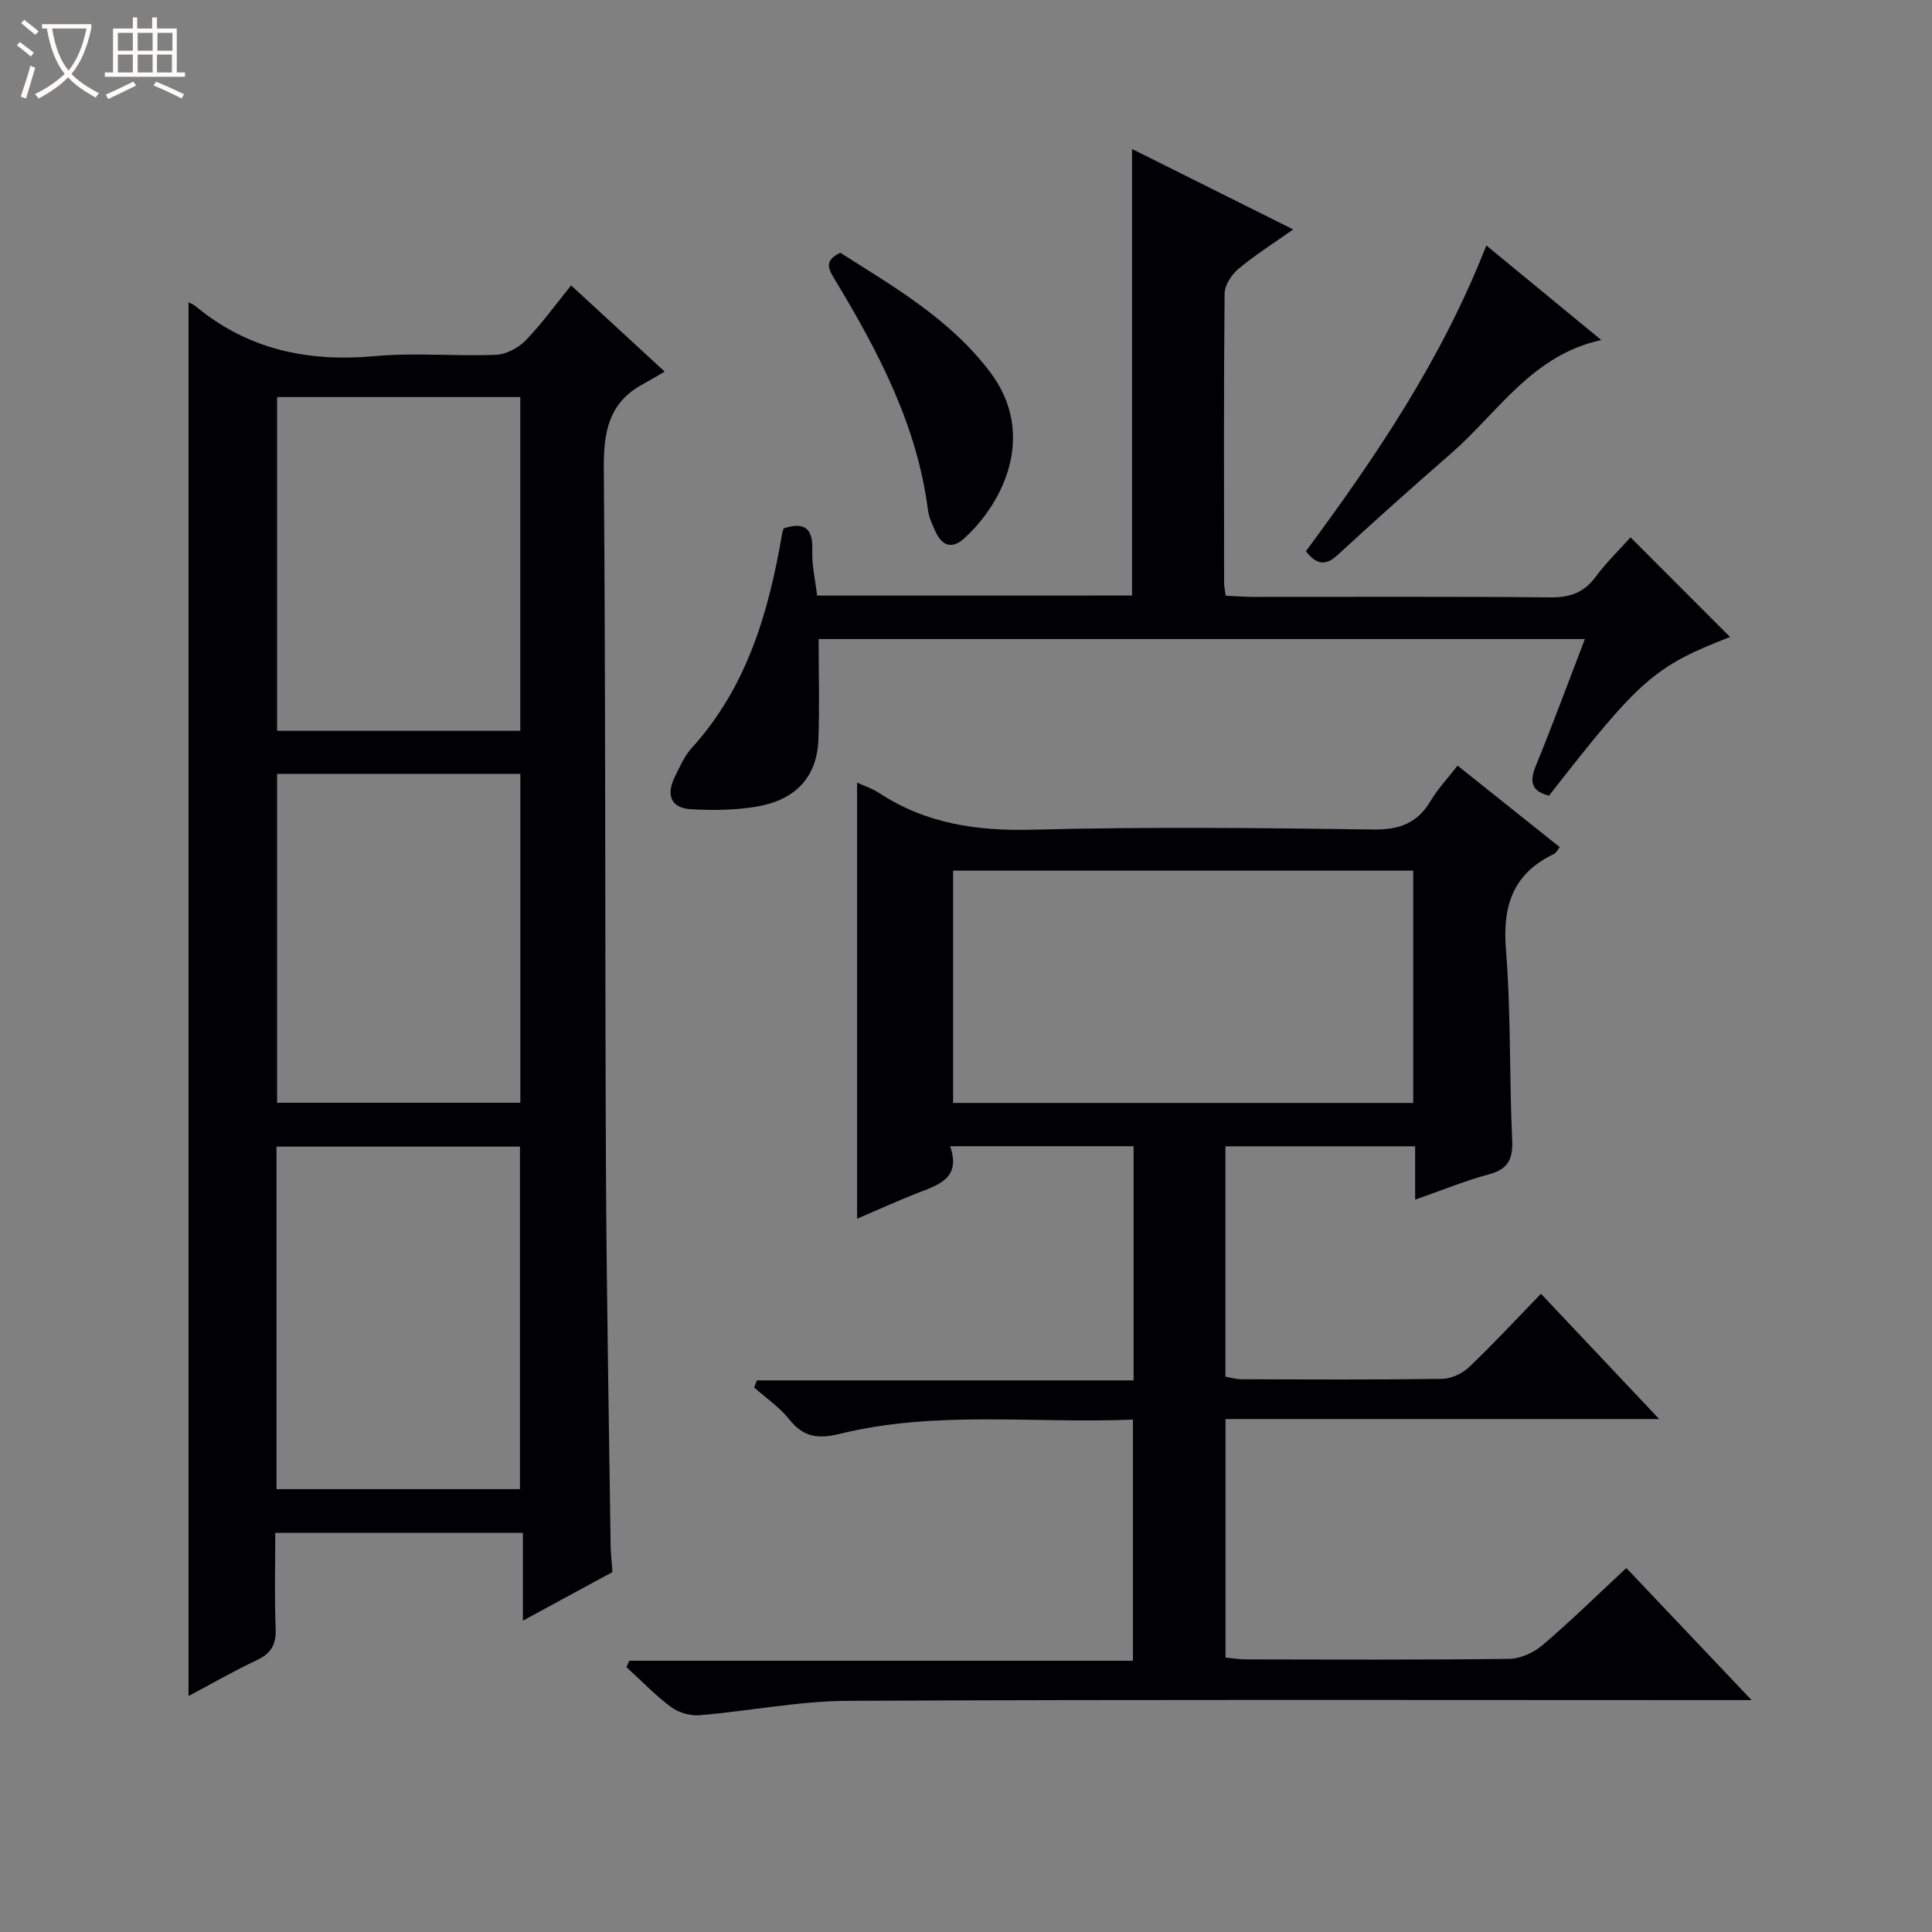
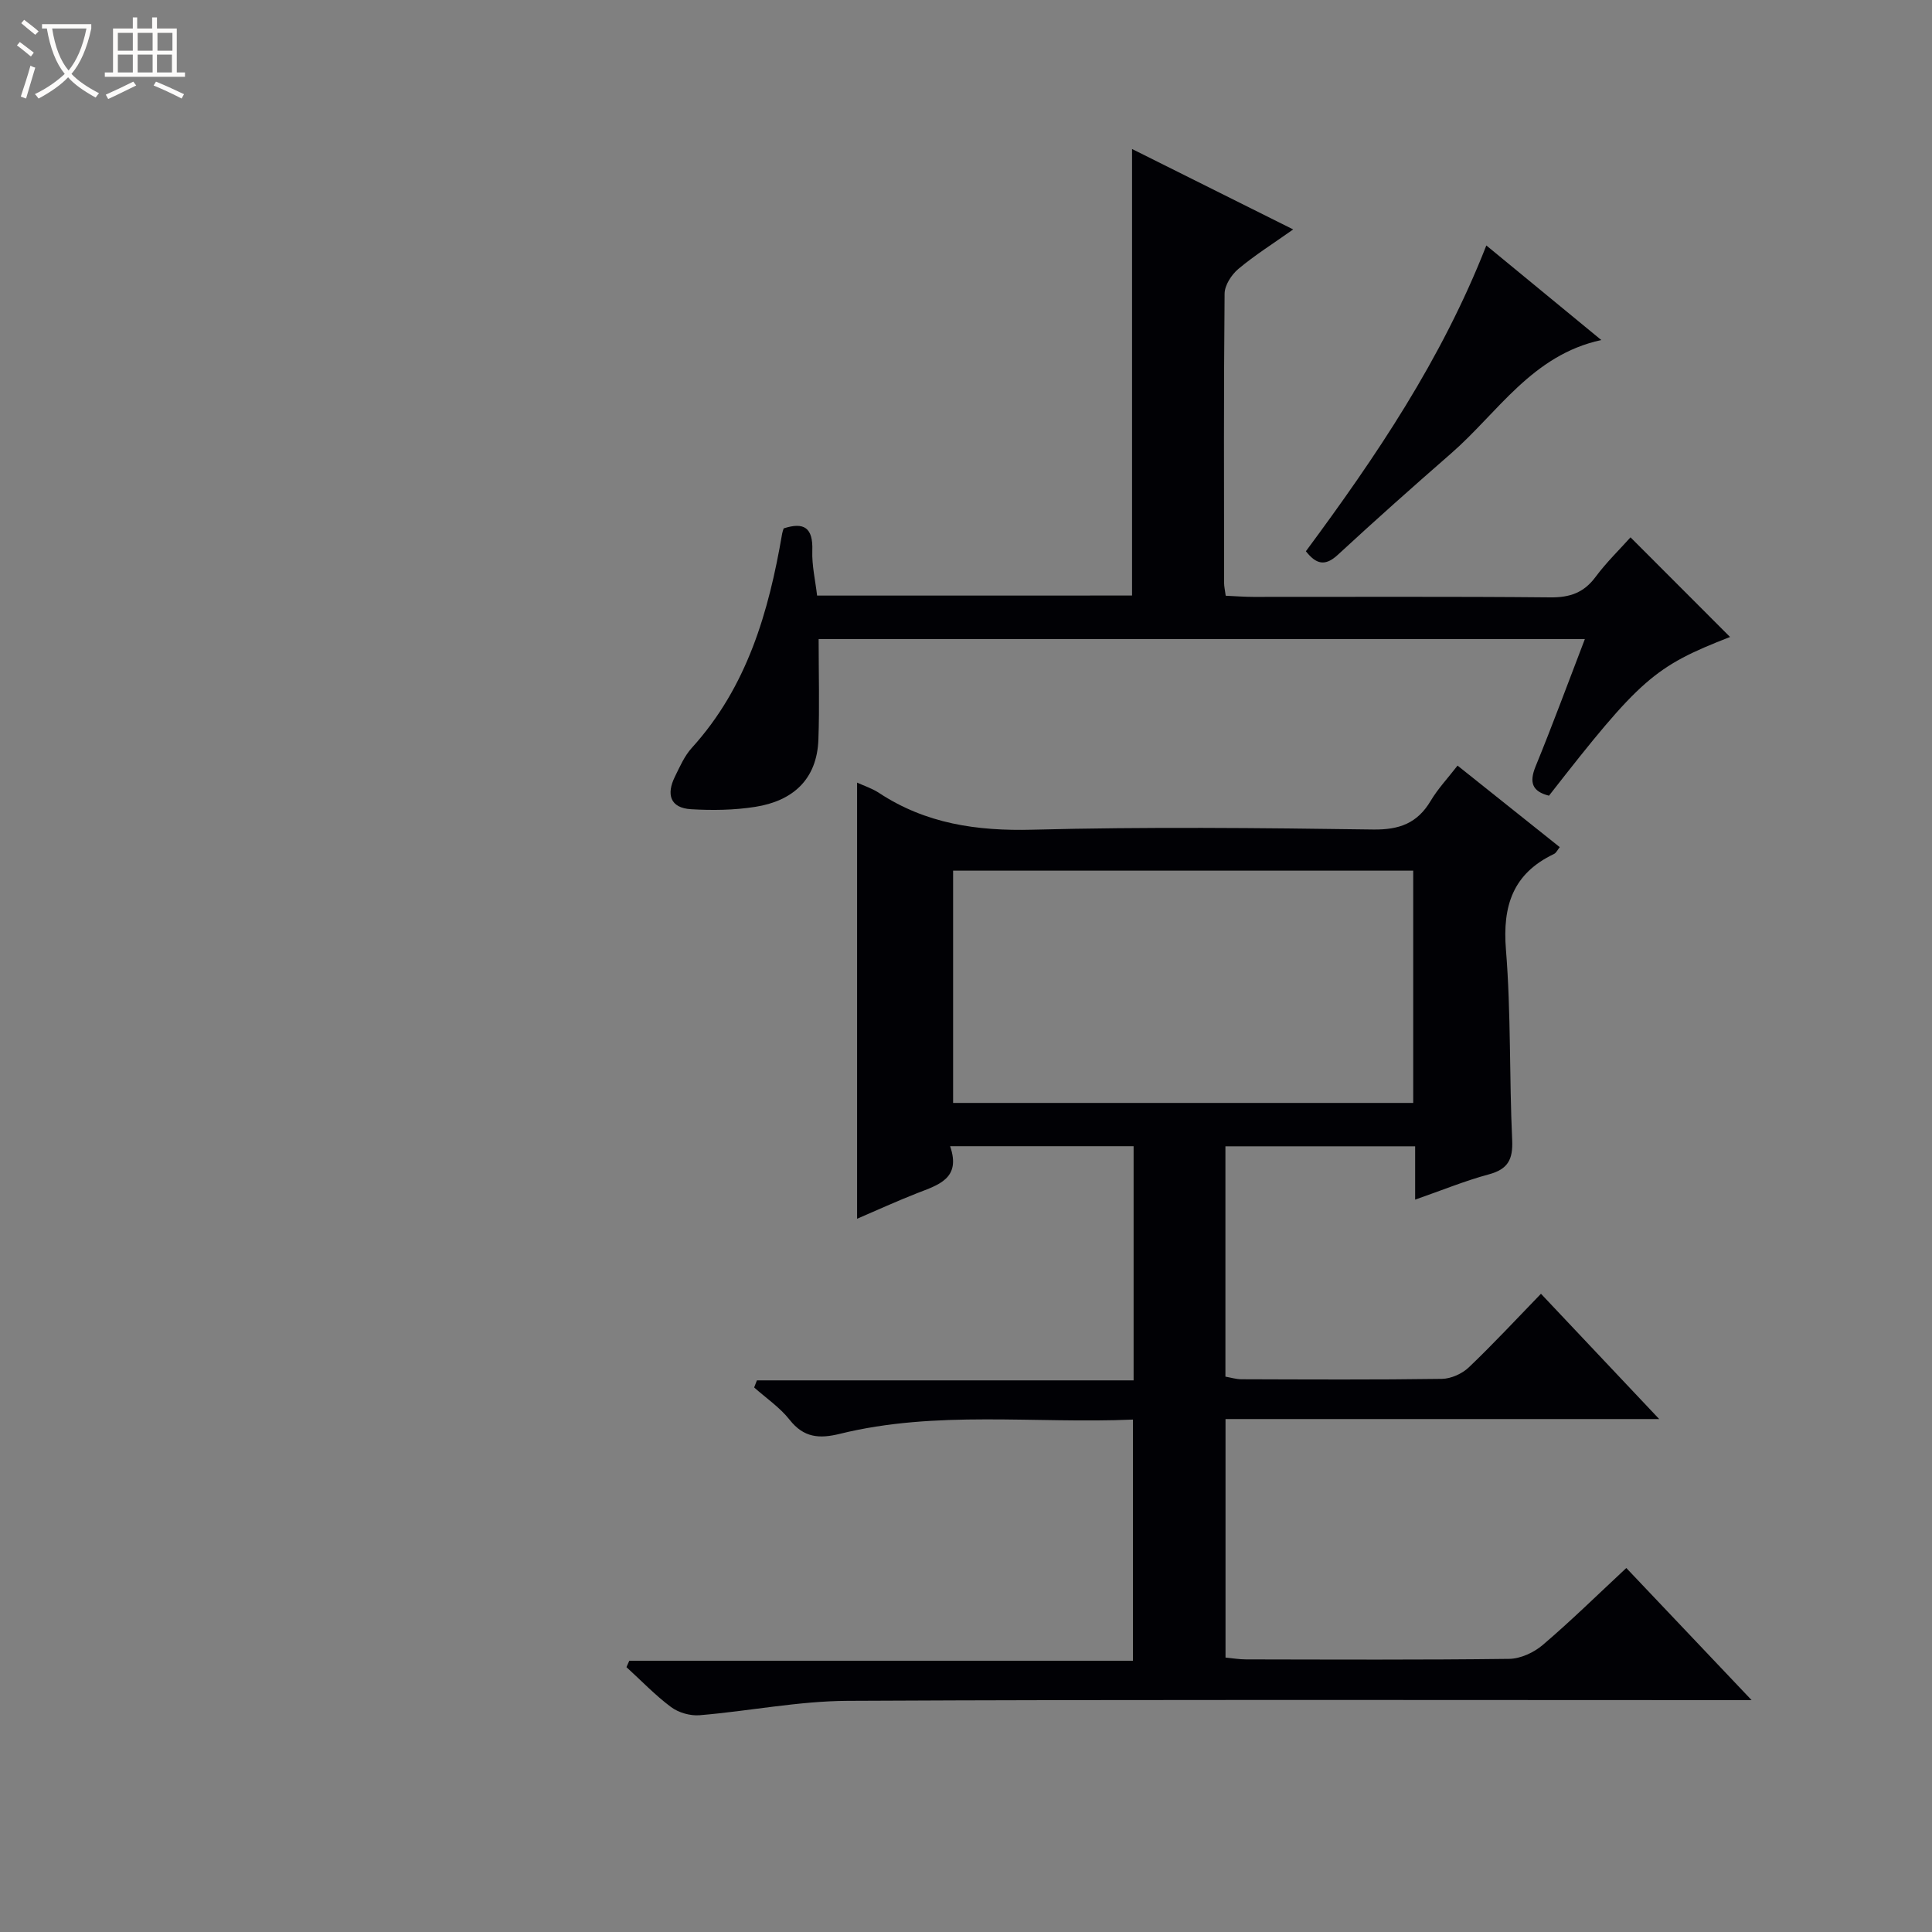
<svg xmlns="http://www.w3.org/2000/svg" enable-background="new 0 0 400 400" viewBox="0 0 400 400">
  <rect x="0" y="0" width="400" height="400" fill="#808080" stroke="none" />
  <path d="m6.4 11.7c-1-.8-1.9-1.6-2.9-2.3l.6-.7c.9.7 1.9 1.4 2.9 2.2zm-2.1 8.3c.7-2.1 1.4-4.2 2-6.4.2.1.6.3 1 .4-.7 2.3-1.3 4.4-1.9 6.4zm3-12.8c-1.1-.9-2.1-1.7-2.9-2.4l.6-.7c1 .8 2 1.5 3 2.4zm1.4-1.3v-.9h10.2v.9c-.9 4.2-2.3 7.3-4.1 9.4 1.3 1.4 3.2 2.7 5.7 4-.2.2-.4.5-.7.9-2.5-1.4-4.4-2.7-5.7-4.2-1.4 1.5-3.5 3-6.1 4.4 0 0 0 0-.1-.1-.3-.4-.5-.7-.7-.8 2.7-1.3 4.7-2.8 6.2-4.2-1.8-2.2-3-5.3-3.7-9.4zm9.2 0h-7.1c.6 3.8 1.7 6.7 3.4 8.7 1.7-2.1 2.9-4.8 3.7-8.7z" fill="#fcfbfa" />
  <path d="m31.6 3.6h.9v2.3h4.1v9.1h1.7v.9h-16.6v-.9h1.7v-9.1h4.1v-2.3h.9v2.3h3.1v-2.3zm-4 13.3.6.8c-1.9.9-3.8 1.9-5.8 2.8-.2-.3-.3-.6-.5-.9 2-.9 3.9-1.8 5.7-2.7zm-3.2-10.1v3.7h3.1v-3.7zm0 4.5v3.7h3.1v-3.7zm4.1-4.5v3.7h3.1v-3.7zm0 4.5v3.7h3.1v-3.7zm9.1 9.1c-2.1-1.1-4.1-2-5.8-2.7l.5-.8c2.2.9 4.1 1.8 5.8 2.6zm-1.9-13.6h-3.1v3.7h3.1zm-3.2 4.5v3.7h3.1v-3.7z" fill="#fcfbfa" />
  <g fill="#010105">
-     <path d="m39.03 351.15c0-96.34 0-192.5 0-288.54.1.05.87.3 1.46.78 10.84 9.02 23.31 11.61 37.16 10.34 8.26-.75 16.65.06 24.97-.27 2.12-.08 4.65-1.38 6.16-2.93 3.34-3.43 6.16-7.36 9.46-11.44 3.21 2.95 6.22 5.72 9.23 8.5 2.92 2.69 5.84 5.38 10.15 9.35-1.72.99-3.13 1.84-4.58 2.63-7.08 3.86-8.09 9.96-8.03 17.55.4 47.97.22 95.94.44 143.91.12 26.3.62 52.59.97 78.88.02 1.65.22 3.3.38 5.57-5.78 3.13-11.82 6.41-18.54 10.06 0-6.38 0-12.09 0-18.17-17.2 0-33.91 0-51.27 0 0 6.54-.18 13.14.08 19.73.13 3.27-.82 5.18-3.85 6.59-4.92 2.32-9.66 5.05-14.19 7.46zm68.62-42.84c0-23.94 0-47.49 0-70.92-17.06 0-33.76 0-50.4 0v70.92zm-50.28-226.1v69.1h50.35c0-23.15 0-46.02 0-69.1-16.85 0-33.44 0-50.35 0zm0 78.01v68.1h50.36c0-22.81 0-45.34 0-68.1-16.85 0-33.44 0-50.36 0z" />
    <path d="m292.99 248.37c0-4.12 0-7.42 0-11.04-13.18 0-26.08 0-39.28 0v47.69c1.13.19 2.22.54 3.32.54 13.83.04 27.67.12 41.5-.08 1.89-.03 4.19-1.06 5.58-2.39 5.04-4.8 9.77-9.91 14.93-15.23 8.3 8.8 16.03 16.99 24.48 25.94-30.43 0-59.95 0-89.79 0v49.38c1.4.13 2.82.38 4.24.38 18.17.03 36.33.12 54.49-.11 2.35-.03 5.11-1.31 6.94-2.87 5.82-4.96 11.29-10.33 17.31-15.94 8.41 8.87 16.73 17.63 25.94 27.35-2.74 0-4.44 0-6.15 0-60.33 0-120.66-.15-180.99.15-10.22.05-20.43 2.13-30.67 2.98-1.93.16-4.34-.53-5.89-1.68-3.31-2.46-6.19-5.49-9.25-8.28.2-.44.39-.88.59-1.32h104.27c0-16.92 0-33.12 0-49.93-20.35.87-40.69-1.97-60.68 2.95-4.25 1.05-7.47.81-10.39-2.9-2.02-2.57-4.87-4.49-7.35-6.7l.57-1.47h77.99c0-16.64 0-32.41 0-48.48-12.6 0-24.99 0-37.99 0 2.33 6.72-2.45 8.01-6.87 9.74-4.13 1.62-8.18 3.47-12.39 5.28 0-30.25 0-59.97 0-90.3 1.48.68 3.14 1.21 4.53 2.13 9.7 6.39 20.28 7.92 31.8 7.62 23.48-.61 47-.37 70.49-.04 5.44.08 9.17-1.28 11.94-5.94 1.5-2.52 3.56-4.7 5.56-7.29 7.2 5.74 14.07 11.23 21.16 16.88-.44.54-.72 1.19-1.2 1.42-8.48 4.04-10.68 10.7-9.94 19.82 1.06 13.09.68 26.28 1.29 39.41.18 4.01-.87 6.03-4.83 7.1-4.91 1.32-9.67 3.28-15.26 5.23zm-.4-20.02c0-16.44 0-32.32 0-48.09-31.99 0-63.57 0-95.26 0v48.09z" />
    <path d="m234.38 123.3c0-31.07 0-61.48 0-92.45 11.02 5.5 21.94 10.95 33.36 16.65-4.12 2.92-7.93 5.31-11.34 8.17-1.43 1.2-2.85 3.38-2.86 5.13-.19 19.99-.12 39.97-.1 59.96 0 .65.16 1.3.33 2.58 1.9.08 3.82.24 5.74.24 20.49.02 40.98-.1 61.46.1 4.04.04 6.94-.95 9.37-4.23 2.26-3.04 5.02-5.72 7.24-8.2 7.05 7.06 13.92 13.93 20.61 20.63-15.69 6.11-18.59 8.63-37.49 32.86-3.44-.87-4.15-2.69-2.77-6.07 3.51-8.57 6.71-17.27 10.2-26.36-53.19 0-105.86 0-158.64 0 0 7.04.2 13.95-.05 20.84-.31 8.27-5.33 12.68-13.07 13.9-4.36.69-8.88.75-13.3.49-4.35-.26-5.13-3.1-3.35-6.71 1.02-2.08 1.99-4.32 3.52-6 11.45-12.62 15.92-28.13 18.7-44.37.05-.32.18-.62.31-1.06 4.18-1.36 6.1-.18 5.93 4.58-.11 3.08.63 6.18.99 9.33 22.04-.01 43.63-.01 65.21-.01z" />
    <path d="m307.73 50.82c8.24 6.78 15.9 13.08 23.8 19.58-14.35 3.11-21.41 15.04-31.11 23.49-7.9 6.89-15.74 13.86-23.44 20.98-2.67 2.47-4.51 1.92-6.61-.74 14.46-19.54 28.08-39.61 37.36-63.31z" />
-     <path d="m173.98 52.33c11.1 7.08 22.75 13.72 31.07 24.79 9.35 12.44 3.2 26.38-5.31 34.25-2.67 2.47-4.78 1.64-6.15-1.51-.59-1.36-1.27-2.77-1.46-4.21-2.24-17.54-10.23-32.75-19.17-47.57-1.32-2.2-2.6-4.04 1.02-5.75z" />
  </g>
</svg>